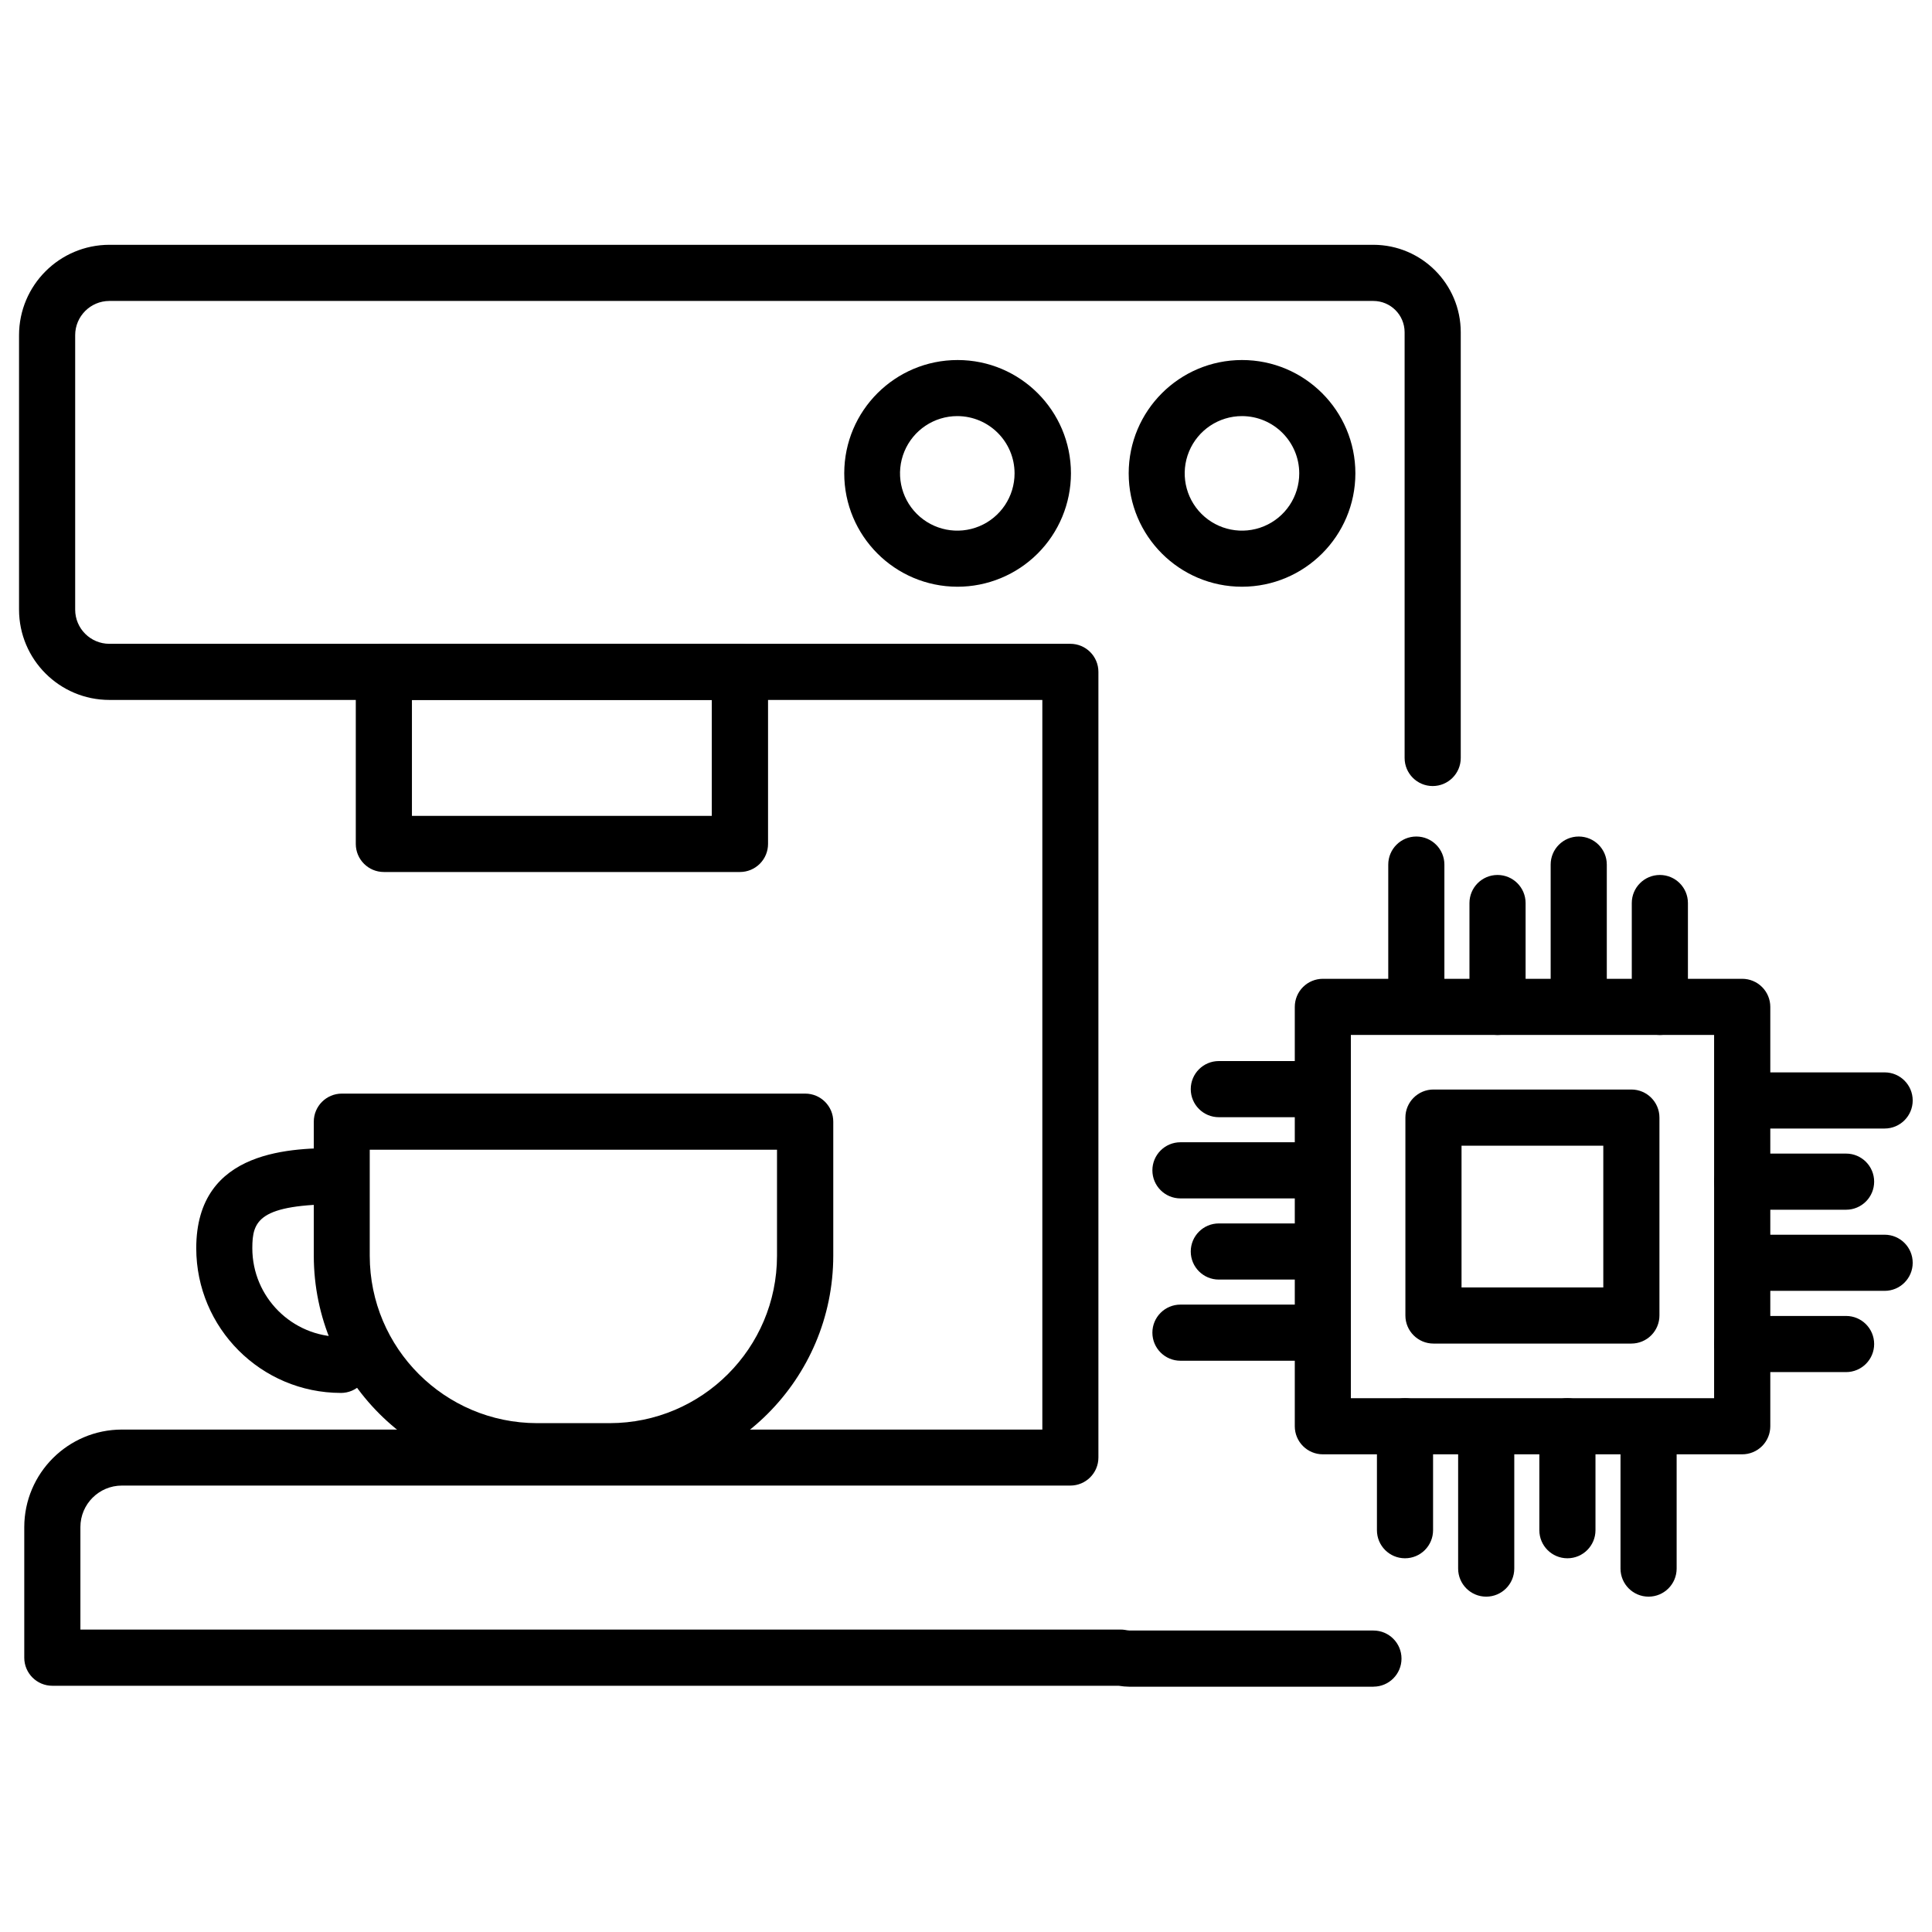
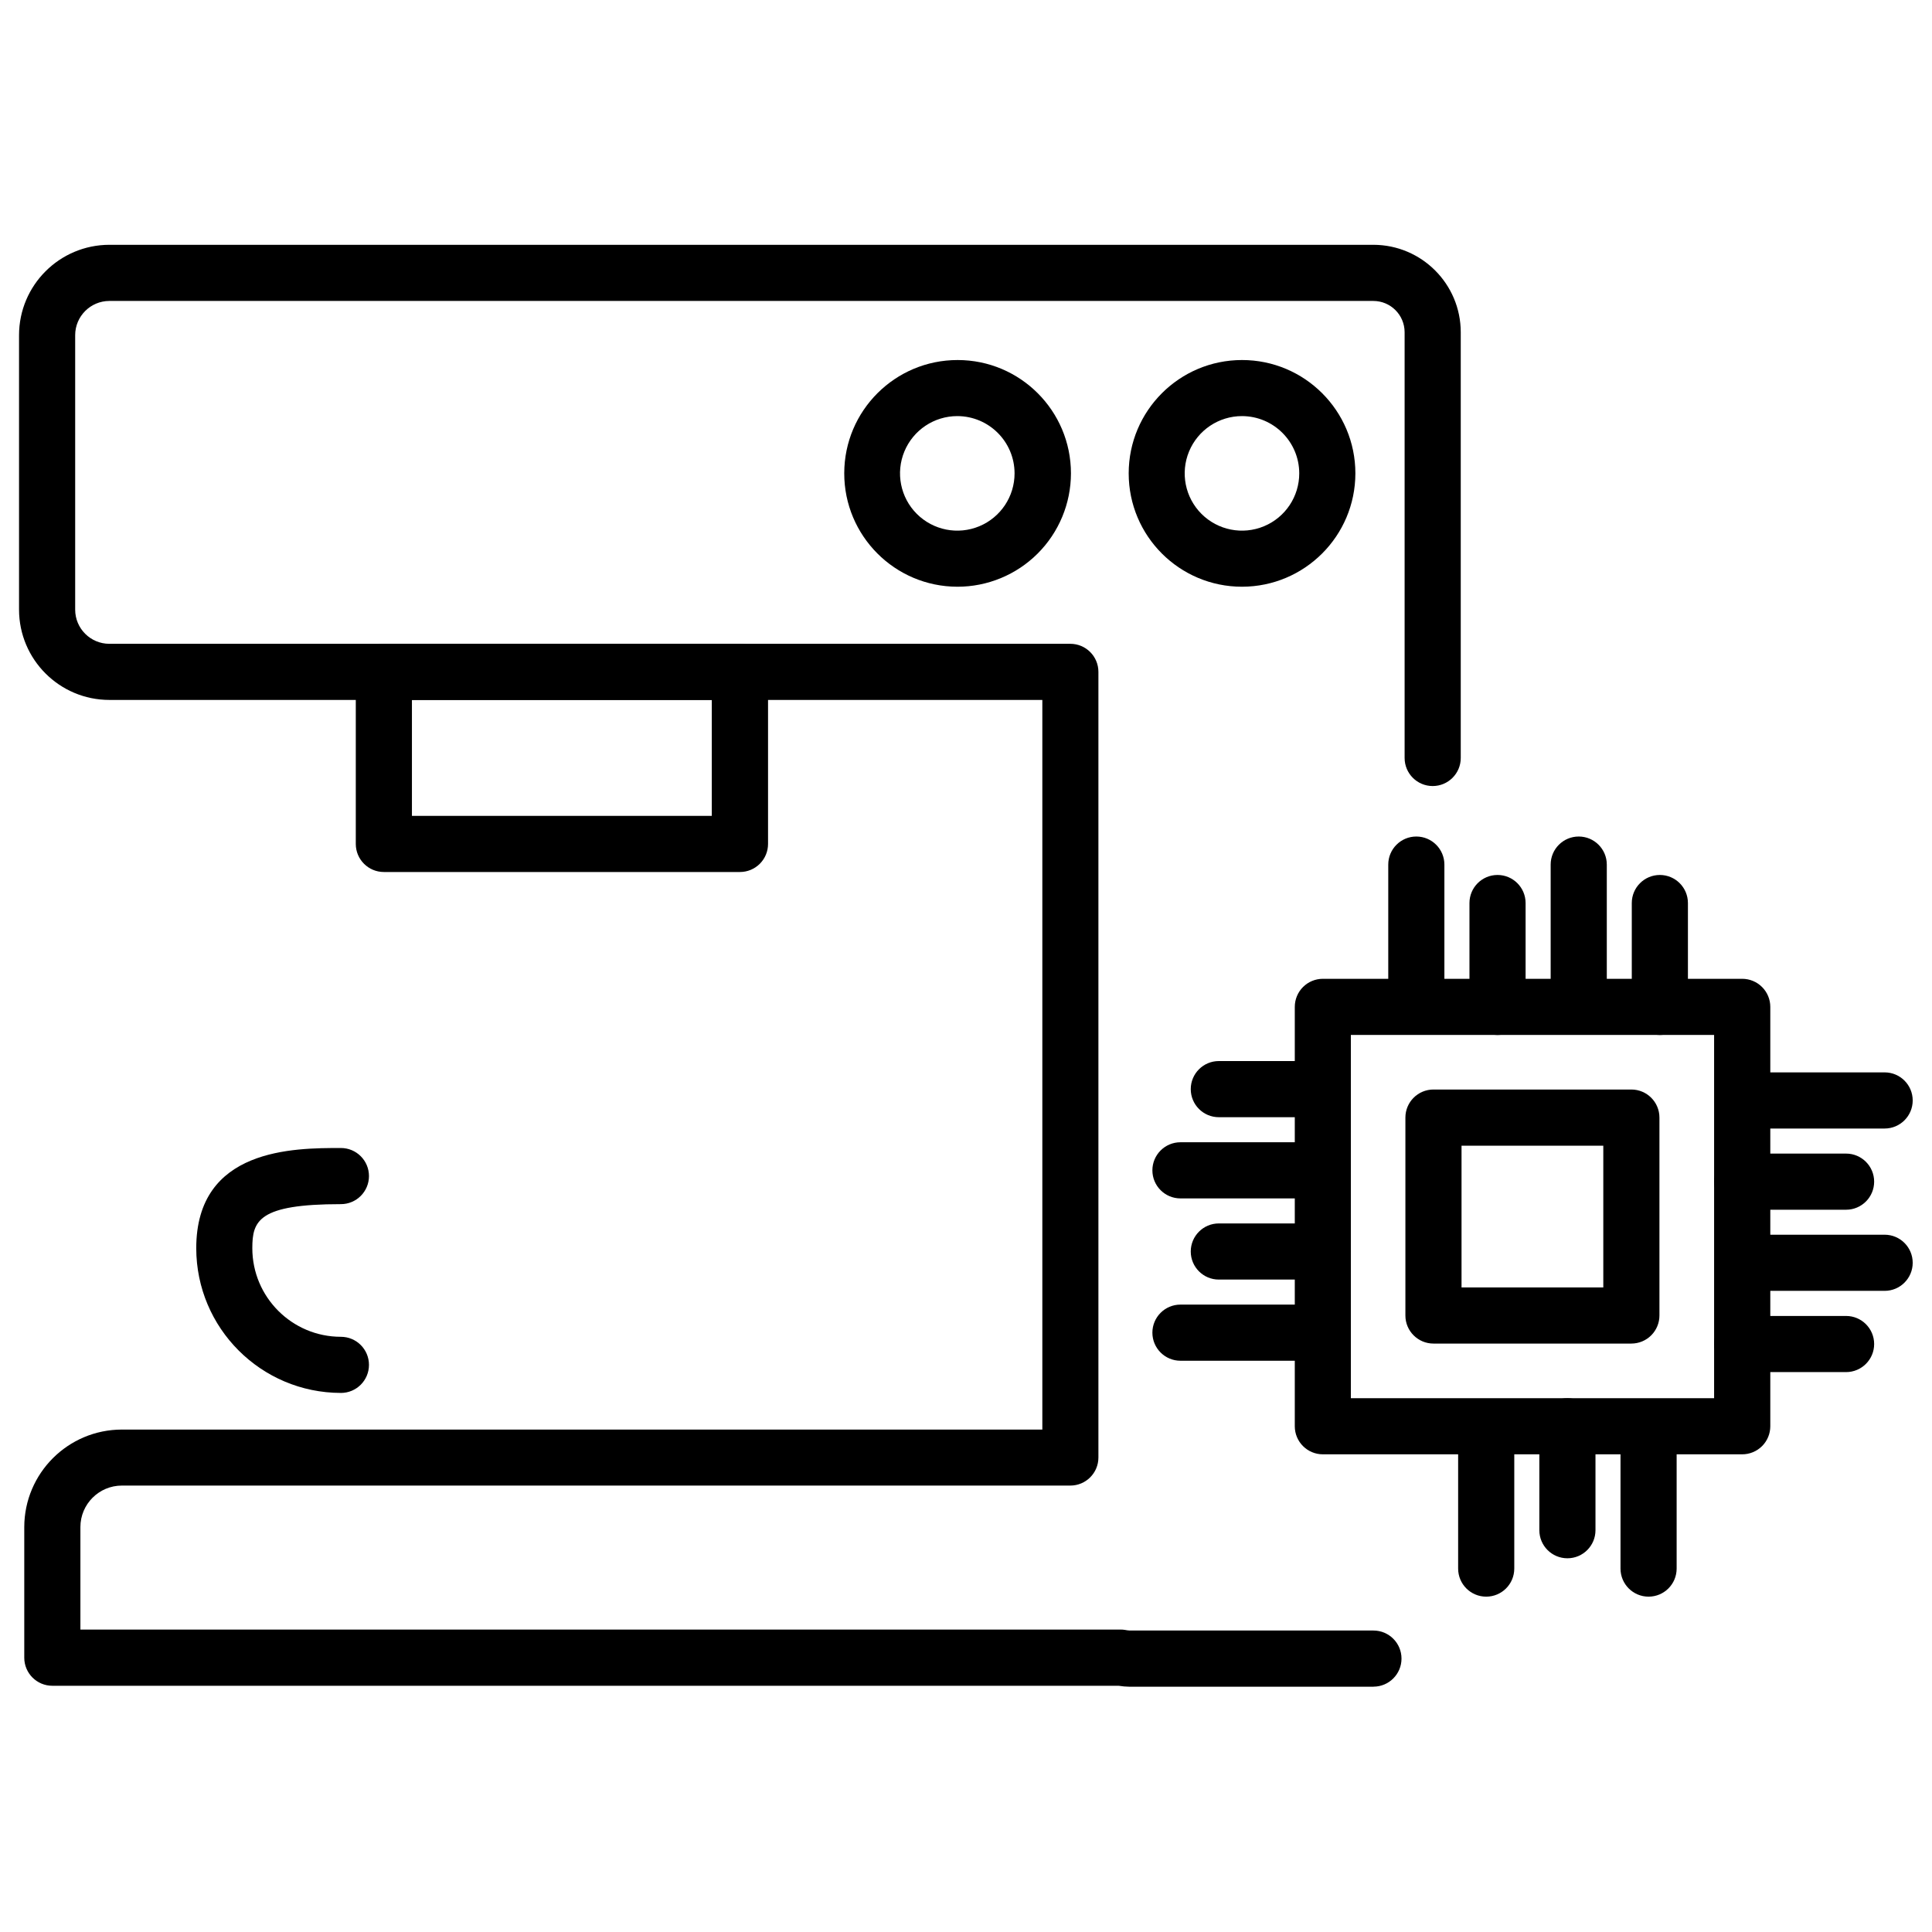
<svg xmlns="http://www.w3.org/2000/svg" fill="#000000" width="800px" height="800px" version="1.1" viewBox="144 144 512 512">
  <g>
    <path d="m507.99 591h-64.605c-0.992-0.012-1.977-0.098-2.957-0.254h-282.56c-4.106 0-7.438-3.328-7.438-7.438v-34.598c0.02-14.273 11.586-25.84 25.859-25.859h243.94v-193.36h-247.25c-13.207-0.008-23.914-10.711-23.934-23.918v-72.758c0.02-13.211 10.723-23.918 23.934-23.938h335.01c12.77 0.035 23.105 10.391 23.125 23.156v112.84c0 4.106-3.332 7.438-7.438 7.438-4.109 0-7.438-3.332-7.438-7.438v-112.84c-0.012-4.574-3.723-8.277-8.297-8.277h-334.96c-4.996 0.008-9.047 4.059-9.059 9.059v72.742c0 5.004 4.059 9.059 9.059 9.059h254.67c4.109 0 7.438 3.328 7.438 7.438v208.2c0 4.109-3.328 7.438-7.438 7.438h-251.36c-6.062 0.008-10.973 4.922-10.984 10.984v27.176h275.68c0.387 0 0.773 0.031 1.16 0.094 0.402 0.082 0.812 0.137 1.223 0.16h64.605c4.106 0 7.438 3.328 7.438 7.438s-3.332 7.438-7.438 7.438z" />
    <path d="m397.71 299.49c-16.582-0.035-30-13.5-29.977-30.082 0.023-16.582 13.48-30.008 30.059-29.996 16.582 0.012 30.02 13.457 30.02 30.039-0.008 7.977-3.188 15.621-8.832 21.254-5.644 5.633-13.297 8.793-21.27 8.785zm0-45.219c-6.144-0.004-11.684 3.691-14.035 9.363-2.356 5.672-1.059 12.207 3.285 16.547 4.344 4.344 10.875 5.641 16.547 3.289 5.676-2.352 9.371-7.894 9.363-14.035-0.016-8.367-6.793-15.145-15.16-15.164z" />
    <path d="m473.15 299.49c-16.586 0-30.031-13.445-30.035-30.035-0.004-16.586 13.438-30.035 30.027-30.043 16.586-0.004 30.039 13.438 30.047 30.023-0.008 16.59-13.449 30.035-30.039 30.055zm0-45.219c-6.141-0.004-11.68 3.691-14.035 9.363-2.352 5.672-1.055 12.207 3.289 16.547 4.344 4.344 10.875 5.641 16.547 3.289 5.676-2.352 9.371-7.894 9.363-14.035-0.02-8.367-6.797-15.145-15.164-15.164z" />
    <path d="m340.1 375.09h-94.371c-4.109 0-7.441-3.328-7.441-7.438v-45.613c0-1.973 0.785-3.863 2.18-5.258 1.395-1.395 3.289-2.18 5.262-2.18h94.371c4.109 0 7.438 3.328 7.438 7.438v45.613c0 1.973-0.785 3.863-2.18 5.258-1.395 1.395-3.285 2.18-5.258 2.18zm-86.934-14.875h79.465v-30.723h-79.465z" />
-     <path d="m305.56 536.01h-19.199c-32.68-0.043-59.156-26.523-59.203-59.203v-35.551c0-4.109 3.332-7.438 7.438-7.438h122.79c4.106 0 7.438 3.328 7.438 7.438v35.535c-0.035 32.711-26.559 59.211-59.266 59.219zm-63.574-87.316v28.113c0.027 24.48 19.863 44.316 44.344 44.344h19.246c24.477-0.027 44.316-19.863 44.34-44.344v-28.113z" />
    <path d="m234.34 513.14c-21.164-0.027-38.316-17.184-38.332-38.348 0-26.559 25.891-26.559 38.332-26.559 4.109 0 7.441 3.328 7.441 7.438s-3.332 7.438-7.441 7.438c-21.883 0-23.473 4.418-23.473 11.684 0.008 12.957 10.512 23.465 23.473 23.473 4.109 0 7.441 3.328 7.441 7.438s-3.332 7.438-7.441 7.438z" />
    <path d="m605.69 529.41h-111.12c-4.109 0-7.438-3.328-7.438-7.438v-111.14c0-1.973 0.781-3.863 2.176-5.258 1.398-1.395 3.289-2.18 5.262-2.18h111.14c1.973 0 3.863 0.785 5.258 2.18 1.395 1.395 2.18 3.285 2.18 5.258v111.14c0 1.977-0.785 3.871-2.184 5.266-1.398 1.395-3.297 2.176-5.269 2.172zm-103.7-14.875h96.266v-96.262h-96.266z" />
    <path d="m576.33 500.06h-52.445c-4.109 0-7.441-3.332-7.441-7.438v-52.449c0-4.109 3.332-7.438 7.441-7.438h52.445c4.109 0 7.438 3.328 7.438 7.438v52.449c0 1.973-0.785 3.863-2.18 5.258-1.395 1.395-3.285 2.18-5.258 2.18zm-45.008-14.879h37.57v-37.555h-37.57z" />
    <path d="m519.34 416.61c-4.109 0-7.438-3.328-7.438-7.438v-36.043c0-4.109 3.328-7.441 7.438-7.441 4.106 0 7.438 3.332 7.438 7.441v36.043c0 1.973-0.785 3.867-2.18 5.262-1.395 1.395-3.285 2.176-5.258 2.176z" />
    <path d="m562.38 416.61c-4.109 0-7.438-3.328-7.438-7.438v-36.043c0-4.109 3.328-7.441 7.438-7.441 4.106 0 7.438 3.332 7.438 7.441v36.043c0 4.109-3.332 7.438-7.438 7.438z" />
    <path d="m540.86 418.28c-4.109 0-7.438-3.332-7.438-7.441v-27.523c0-4.109 3.328-7.441 7.438-7.441 4.106 0 7.438 3.332 7.438 7.441v27.539c-0.008 4.106-3.336 7.426-7.438 7.426z" />
    <path d="m583.88 418.28c-4.109 0-7.441-3.332-7.441-7.441v-27.523c0-4.109 3.332-7.441 7.441-7.441 4.106 0 7.438 3.332 7.438 7.441v27.539c-0.012 4.106-3.336 7.426-7.438 7.426z" />
    <path d="m643.4 443.07h-36c-4.109 0-7.438-3.332-7.438-7.441 0-4.106 3.328-7.438 7.438-7.438h36.047c4.106 0 7.438 3.332 7.438 7.438 0 4.109-3.332 7.441-7.438 7.441z" />
    <path d="m643.4 486.09h-36c-4.109 0-7.438-3.328-7.438-7.438 0-4.106 3.328-7.438 7.438-7.438h36.047c4.106 0 7.438 3.332 7.438 7.438 0 4.109-3.332 7.438-7.438 7.438z" />
    <path d="m633.23 464.59h-27.543c-4.109 0-7.438-3.328-7.438-7.438 0-4.106 3.328-7.438 7.438-7.438h27.543c4.106 0 7.438 3.332 7.438 7.438 0 4.109-3.332 7.438-7.438 7.438z" />
    <path d="m633.23 507.62h-27.543c-4.109 0-7.438-3.328-7.438-7.438 0-4.106 3.328-7.438 7.438-7.438h27.543c4.106 0 7.438 3.332 7.438 7.438 0 4.109-3.332 7.438-7.438 7.438z" />
    <path d="m580.89 567.13c-4.109 0-7.438-3.328-7.438-7.438v-36.047c0-4.106 3.328-7.438 7.438-7.438 4.106 0 7.438 3.332 7.438 7.438v36.078c-0.02 4.098-3.344 7.406-7.438 7.406z" />
    <path d="m537.86 567.13c-4.109 0-7.438-3.328-7.438-7.438v-36.047c0-4.106 3.328-7.438 7.438-7.438 4.106 0 7.438 3.332 7.438 7.438v36.078c-0.02 4.098-3.344 7.406-7.438 7.406z" />
    <path d="m559.38 556.96c-4.109 0-7.438-3.328-7.438-7.438v-27.543c0-4.106 3.328-7.438 7.438-7.438 4.106 0 7.438 3.332 7.438 7.438v27.543c0 4.109-3.332 7.438-7.438 7.438z" />
-     <path d="m516.34 556.96c-4.109 0-7.438-3.328-7.438-7.438v-27.543c0-4.106 3.328-7.438 7.438-7.438 4.109 0 7.438 3.332 7.438 7.438v27.543c0 1.973-0.785 3.867-2.18 5.262s-3.285 2.176-5.258 2.176z" />
    <path d="m492.88 504.61h-36.047c-4.109 0-7.438-3.328-7.438-7.438 0-4.106 3.328-7.438 7.438-7.438h36.047c4.106 0 7.438 3.332 7.438 7.438 0 4.109-3.332 7.438-7.438 7.438z" />
    <path d="m492.88 461.59h-36.047c-4.109 0-7.438-3.332-7.438-7.441 0-4.106 3.328-7.438 7.438-7.438h36.047c4.106 0 7.438 3.332 7.438 7.438 0 4.109-3.332 7.441-7.438 7.441z" />
    <path d="m494.56 483.1h-27.559c-4.109 0-7.438-3.328-7.438-7.438 0-4.106 3.328-7.438 7.438-7.438h27.559c4.109 0 7.438 3.332 7.438 7.438 0 4.109-3.328 7.438-7.438 7.438z" />
    <path d="m494.56 440.07h-27.559c-4.109 0-7.438-3.332-7.438-7.441 0-4.106 3.328-7.438 7.438-7.438h27.559c4.109 0 7.438 3.332 7.438 7.438 0 4.109-3.328 7.441-7.438 7.441z" />
  </g>
</svg>